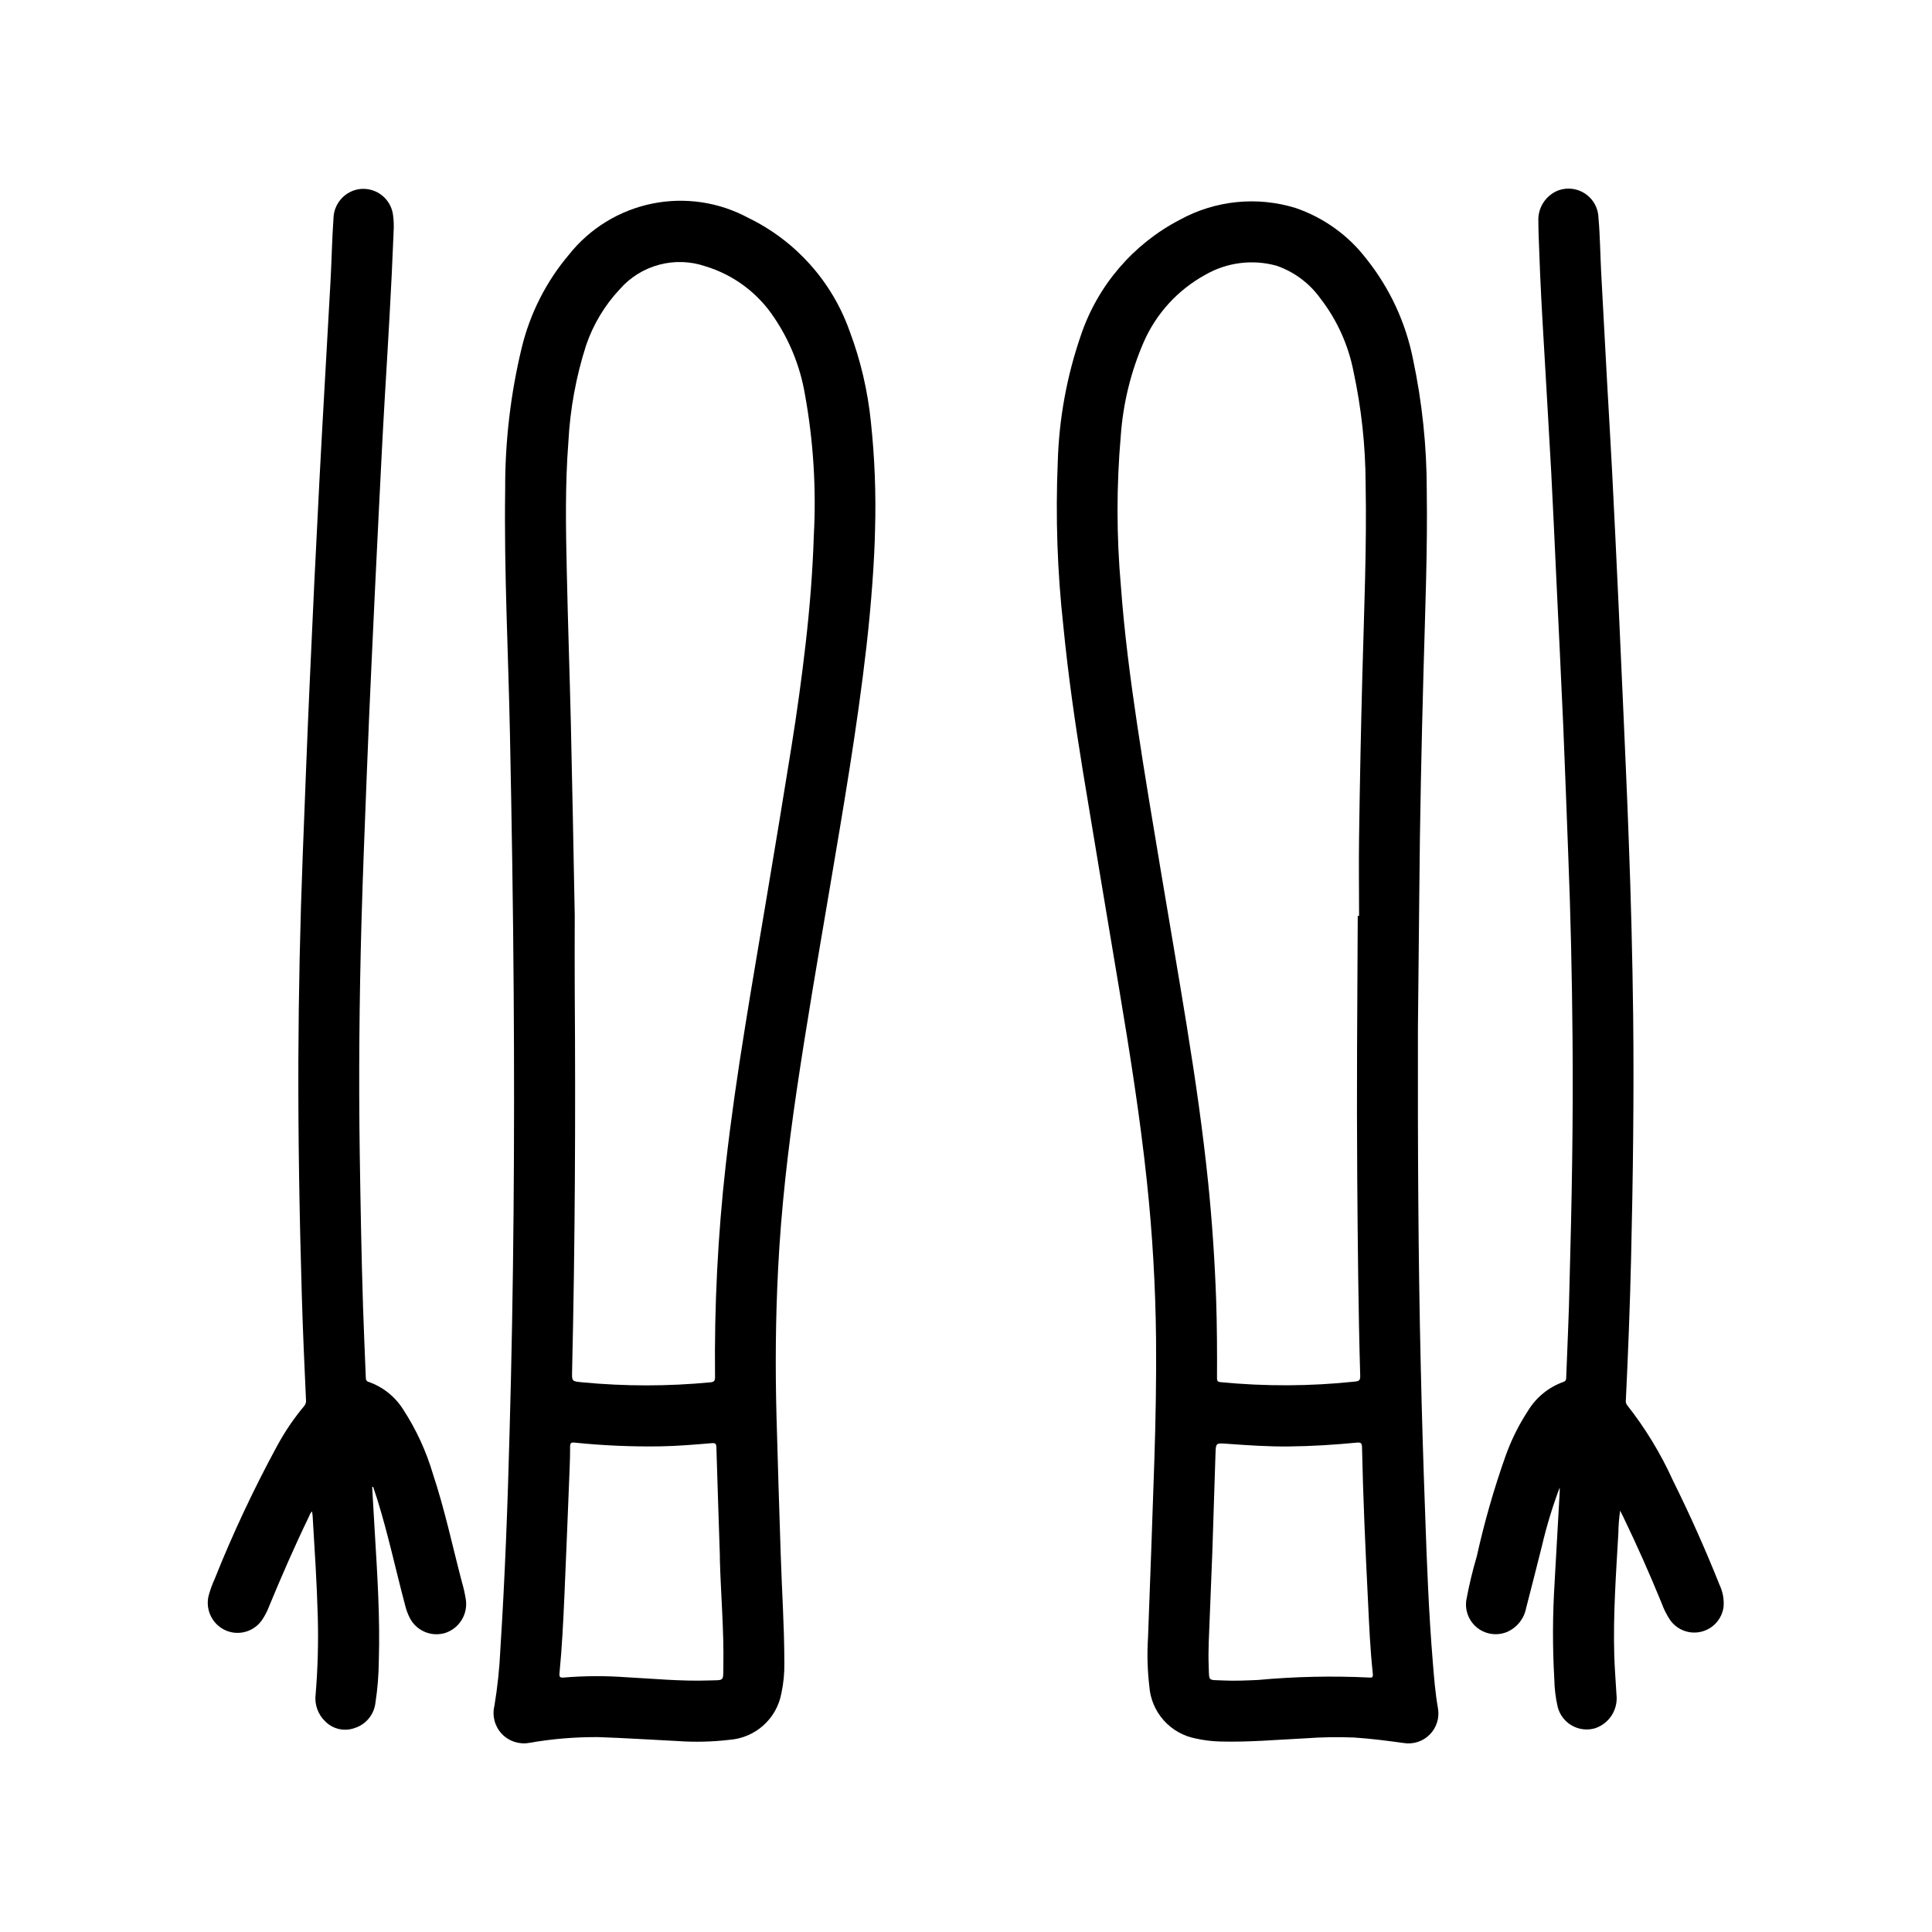
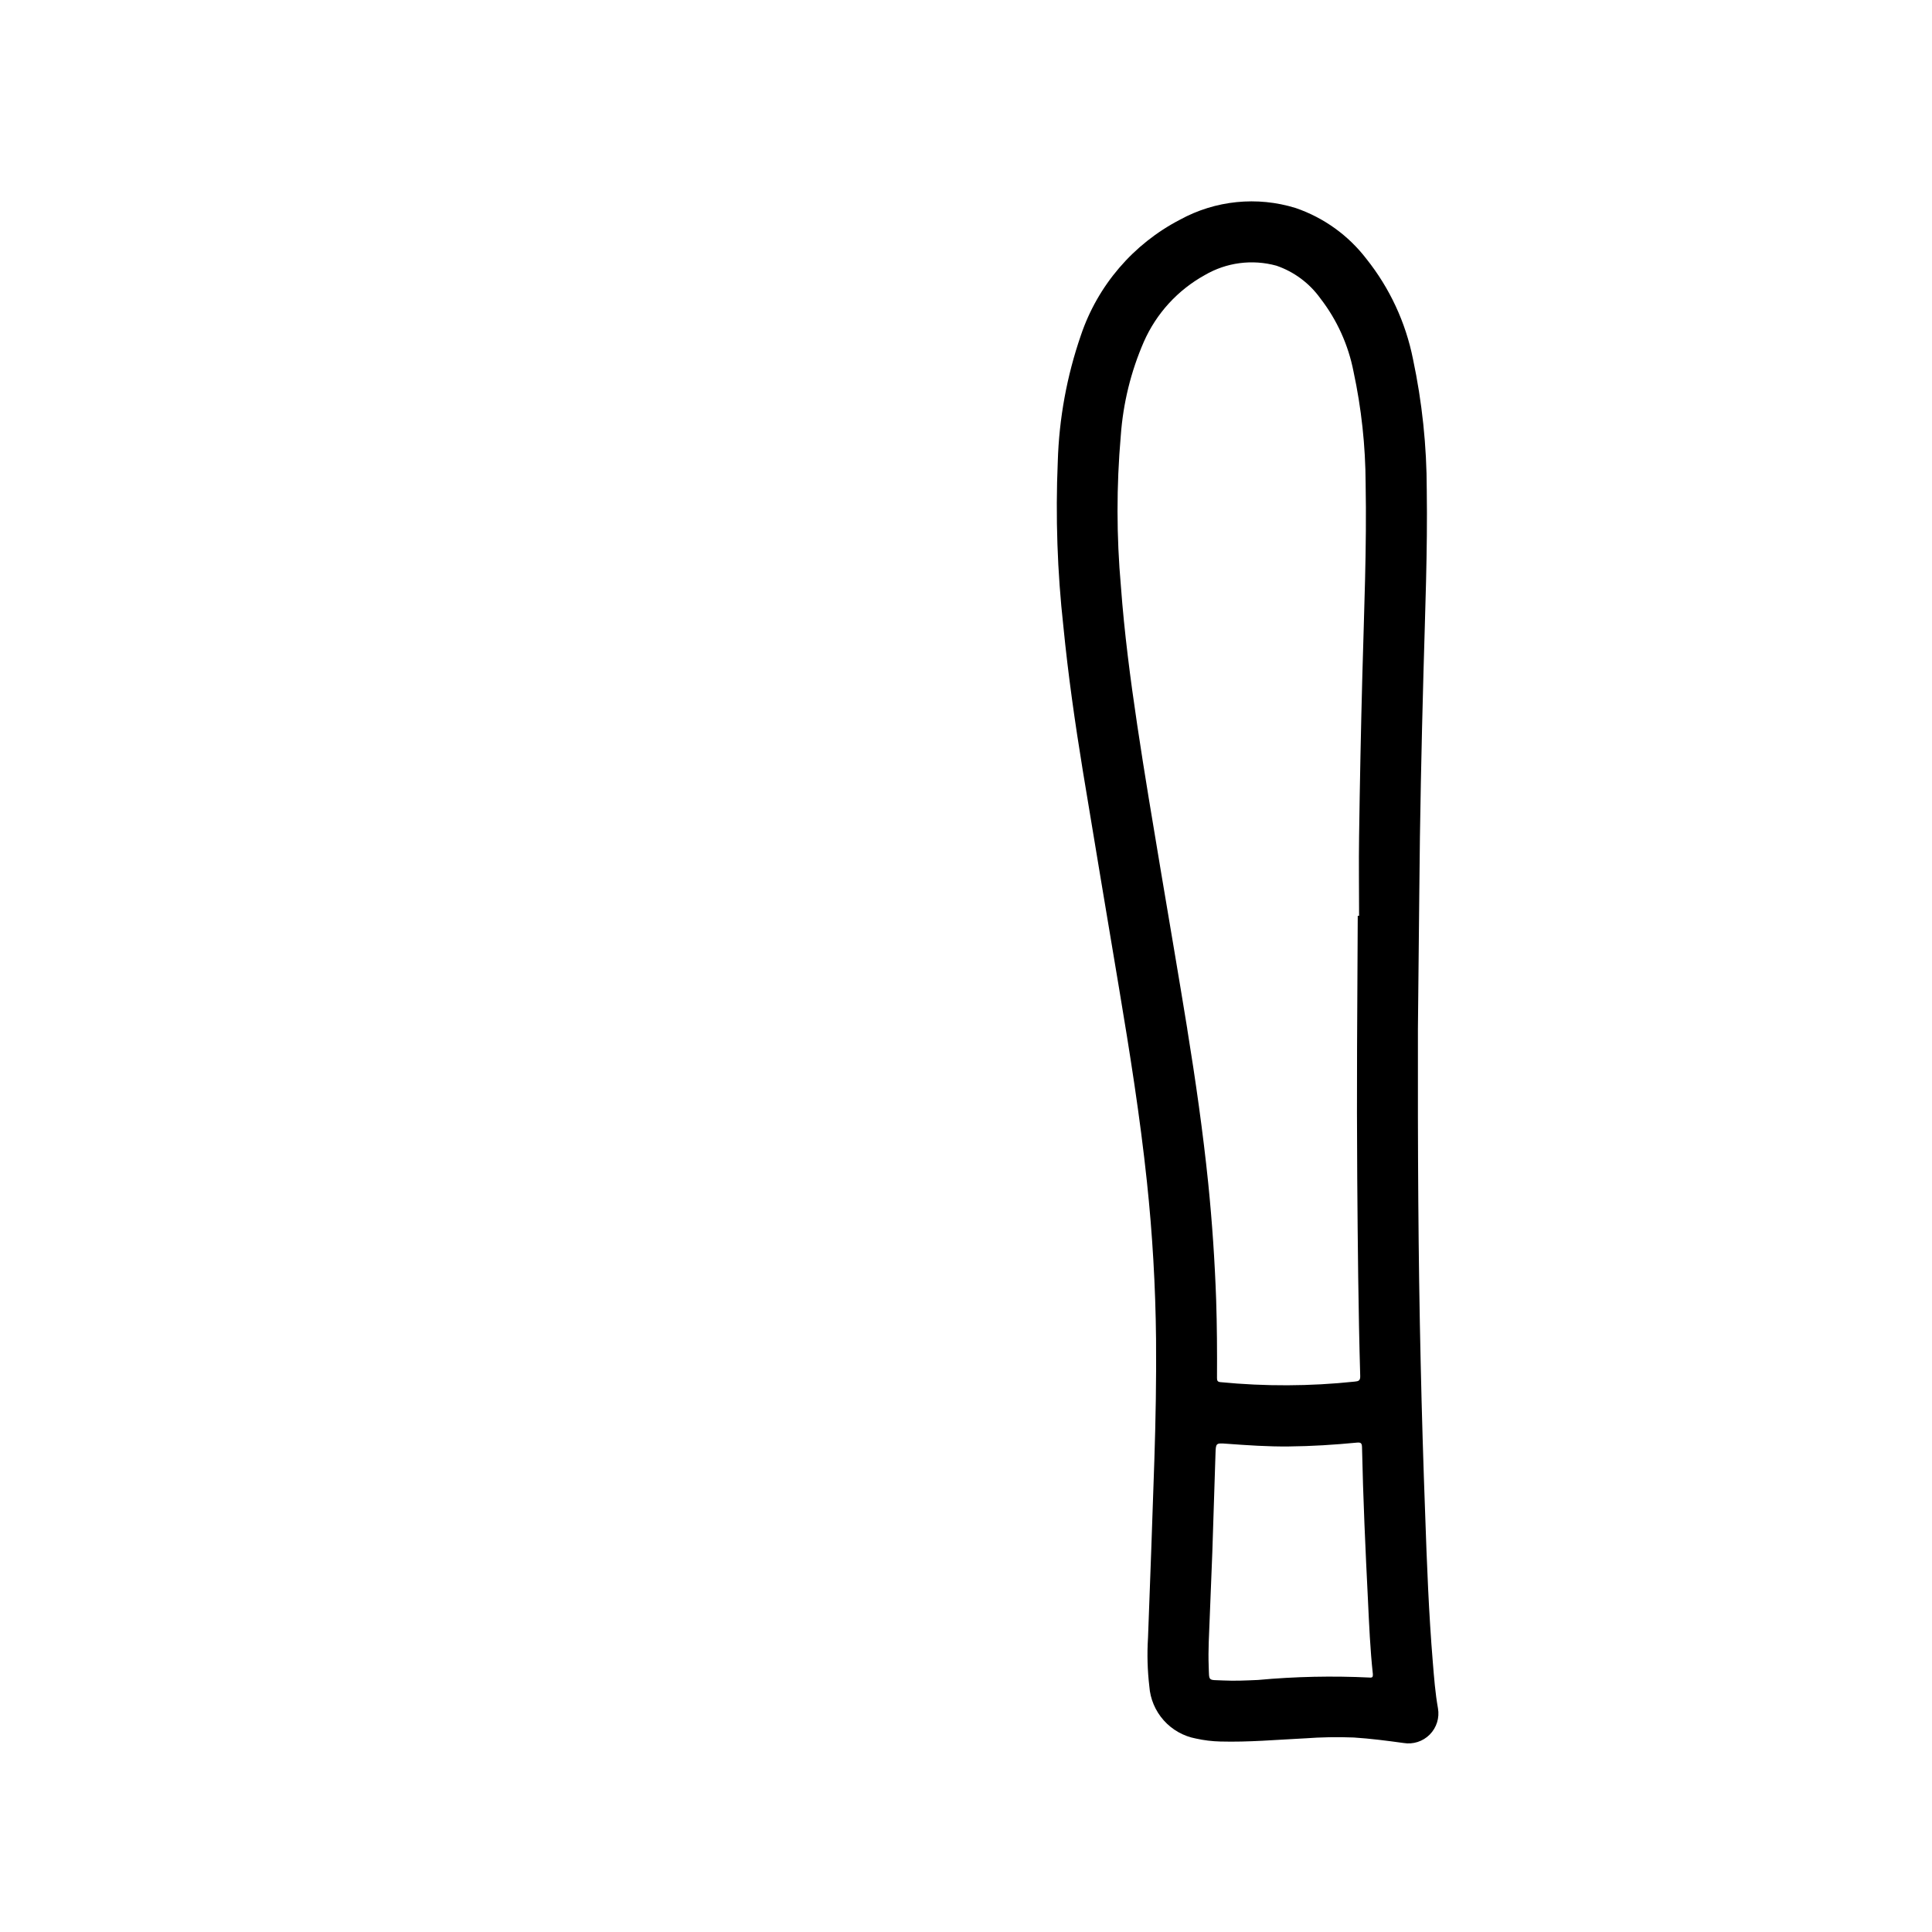
<svg xmlns="http://www.w3.org/2000/svg" fill="#000000" width="800px" height="800px" version="1.1" viewBox="144 144 512 512">
  <g>
-     <path d="m276.6 581.16c-0.234 4.996-0.758 9.973-1.574 14.902-0.648 2.648 0.086 5.441 1.957 7.426 1.871 1.98 4.621 2.879 7.301 2.383 6.016-1.051 12.113-1.559 18.223-1.52 7 0.227 13.996 0.699 20.996 1.039 4.621 0.328 9.266 0.219 13.867-0.328 3.328-0.254 6.473-1.602 8.953-3.832 2.481-2.231 4.152-5.219 4.754-8.496 0.57-2.648 0.832-5.356 0.785-8.062 0-9.637-0.668-19.246-0.969-28.875-0.379-12.051-0.789-24.098-1.102-36.141-0.355-13.121-0.262-26.238 0.418-39.359 0.789-15.895 2.613-31.684 4.938-47.414 2.606-17.625 5.644-35.172 8.621-52.742 3.644-21.562 7.375-43.105 9.855-64.844 1.324-11.609 2.141-23.262 2.281-31.117 0.27-9.426-0.098-18.863-1.094-28.242-0.832-8.324-2.746-16.5-5.699-24.324-4.672-13.074-14.281-23.793-26.766-29.859-7.812-4.227-16.863-5.566-25.562-3.785-8.699 1.785-16.496 6.574-22.016 13.531-6.023 7.133-10.305 15.57-12.5 24.645-2.965 12.285-4.438 24.879-4.387 37.512-0.316 21.648 0.828 43.297 1.266 64.914 0.465 22.914 0.844 45.832 0.992 68.746 0.27 38.785 0 77.562-1.094 116.34-0.5 19.191-1.219 38.359-2.445 57.504zm18.027-320.05v0.004c0.453-8.68 2.023-17.266 4.676-25.547 1.887-5.57 4.945-10.668 8.973-14.957 2.754-3.133 6.379-5.383 10.41-6.457 4.035-1.078 8.297-0.934 12.246 0.414 7.488 2.269 13.945 7.09 18.246 13.625 4.117 6.094 6.887 12.996 8.125 20.246 2.254 12.395 3.047 25.004 2.363 37.582-0.301 9.5-1.07 18.98-2.148 28.434-1.051 9.195-2.312 18.359-3.785 27.496-2.129 13.266-4.312 26.52-6.543 39.754-1.914 11.547-3.938 23.09-5.769 34.637-1.953 12.051-3.699 24.129-5.078 36.258h-0.004c-2.106 18.699-3.055 37.512-2.848 56.324 0 0.977-0.219 1.316-1.242 1.41h-0.004c-11.27 1.078-22.621 1.078-33.895 0-2.824-0.277-2.809-0.219-2.738-3.07 0.789-33.613 0.93-67.227 0.699-100.84-0.047-6.598 0-13.203 0-19.797-0.309-17.008-0.652-34.02-1.031-51.027-0.316-13.32-0.789-26.633-1.07-39.949-0.262-11.52-0.48-23.043 0.418-34.535zm-1.062 306.02c0.504-11.344 0.938-22.688 1.395-34.031 0.078-1.93 0.133-3.856 0.125-5.777 0-0.875 0.285-1.109 1.148-1.023v0.004c7.625 0.789 15.289 1.117 22.953 0.992 4.465-0.086 8.918-0.465 13.383-0.836 1-0.078 1.25 0.117 1.281 1.094 0.285 9.59 0.613 19.176 0.922 28.766v0.977c0.262 9.344 1.086 18.672 0.93 28.023-0.078 4.473 0.387 3.871-4.023 4.023-7.258 0.242-14.5-0.48-21.742-0.859-5.481-0.398-10.984-0.375-16.461 0.074-1.18 0.117-1.301-0.203-1.188-1.309 0.652-6.684 0.977-13.398 1.277-20.113z" />
    <path d="m521.23 322.39c0.434-16.191 1.109-32.371 0.875-48.57-0.004-11.641-1.227-23.25-3.644-34.637-1.934-9.723-6.172-18.844-12.359-26.59-4.781-6.231-11.293-10.914-18.719-13.461-10.23-3.172-21.312-2.051-30.703 3.102-12.375 6.43-21.777 17.406-26.234 30.621-3.723 10.785-5.789 22.07-6.125 33.473-0.621 14.586-0.121 29.199 1.488 43.711 1.258 12.801 3.078 25.535 5.148 38.227 3.148 19.191 6.391 38.367 9.59 57.551 2.852 17.043 5.574 34.109 7.391 51.301 1.477 13.871 2.281 27.777 2.426 41.723 0.094 10.699-0.102 21.395-0.449 32.094-0.523 15.742-1.086 31.473-1.684 47.184l-0.004 0.004c-0.262 4.262-0.141 8.531 0.355 12.77 0.242 3.348 1.586 6.519 3.824 9.023 2.234 2.504 5.234 4.195 8.535 4.816 2.121 0.469 4.281 0.734 6.453 0.785 7.469 0.203 14.91-0.465 22.355-0.836v0.004c4.332-0.324 8.68-0.402 13.023-0.23 4.426 0.285 8.801 0.852 13.188 1.457h-0.004c2.539 0.426 5.129-0.41 6.941-2.238 1.812-1.832 2.625-4.426 2.176-6.965-0.723-4.047-1.031-8.125-1.363-12.203-1.078-13.027-1.574-26.105-2.023-39.172-0.492-13.312-0.891-26.633-1.188-39.949-0.66-28.566-0.789-57.145-0.738-88.641 0.102-10.234 0.242-23.395 0.371-36.559 0.152-19.273 0.578-38.535 1.098-57.793zm-62.582 94.34c-2.266-13.941-4.652-27.859-6.992-41.793-2.164-12.957-4.359-25.914-6.297-38.918-1.812-12.156-3.402-24.34-4.305-36.605-1.184-13.277-1.195-26.633-0.039-39.91 0.609-8.598 2.676-17.031 6.117-24.934 3.301-7.492 8.973-13.699 16.137-17.664 5.738-3.359 12.586-4.258 18.996-2.496 4.684 1.609 8.754 4.637 11.641 8.66 4.406 5.695 7.418 12.34 8.793 19.406 2.094 9.742 3.168 19.672 3.207 29.637 0.316 16.934-0.418 33.852-0.867 50.773-0.379 14.258-0.668 28.52-0.867 42.785-0.109 7.008 0 14.012 0 21.027h-0.355c-0.125 23.238-0.309 46.445-0.133 69.73 0.133 17.422 0.285 34.84 0.789 52.254 0.039 1.25-0.504 1.355-1.465 1.457-11.832 1.254-23.758 1.301-35.598 0.141-0.789-0.078-0.891-0.457-0.891-1.117 0.039-6.926 0-13.855-0.227-20.781-0.363-10.281-1.059-20.539-2.094-30.781-1.402-13.664-3.356-27.285-5.559-40.871zm48.336 171.84c-9.871-0.48-19.762-0.27-29.602 0.637-3.078 0.133-6.148 0.285-9.219 0.133-4.164-0.203-3.684 0.395-3.848-3.84s0.109-8.359 0.262-12.539c0.188-5.203 0.418-10.406 0.699-17.555 0.234-7.43 0.527-16.816 0.844-26.191 0.086-2.777 0.117-2.816 2.875-2.613 5.512 0.402 11.02 0.789 16.57 0.723 6.031-0.055 12.043-0.441 18.035-1.016 1.031-0.102 1.324 0.156 1.348 1.203 0.285 13.516 0.898 27.031 1.574 40.539 0.309 6.551 0.59 13.098 1.301 19.625 0.023 0.719-0.102 0.965-0.848 0.895z" />
-     <path d="m217.52 527.03c-6.258 11.512-11.832 23.383-16.688 35.555-0.648 1.422-1.176 2.894-1.574 4.402-0.84 3.703 1.031 7.484 4.488 9.059 3.461 1.543 7.527 0.402 9.68-2.715 0.723-1.047 1.316-2.176 1.773-3.359 3.371-8.18 6.91-16.289 10.77-24.246 0.133-0.457 0.387-0.863 0.738-1.184 0.055 0.41 0.117 0.789 0.141 1.125 0.535 8.957 1.133 17.918 1.371 26.891v0.004c0.184 6.801-0.008 13.613-0.566 20.395-0.363 2.695 0.598 5.398 2.574 7.266 2.031 2.031 5.055 2.703 7.754 1.727 2.992-0.945 5.148-3.559 5.512-6.676 0.562-3.648 0.859-7.332 0.895-11.023 0.355-11.406-0.379-22.781-1.062-34.156-0.242-4.008-0.465-8.004-0.699-12.012l0.262-0.047c0.363 1.078 0.73 2.156 1.07 3.242 2.883 9.227 4.887 18.688 7.375 28.016 0.289 1.238 0.727 2.43 1.305 3.559 1.797 3.406 5.777 5.035 9.449 3.867 3.672-1.262 5.93-4.957 5.367-8.801-0.254-1.617-0.617-3.219-1.078-4.789-2.496-9.5-4.519-19.121-7.629-28.457-1.793-6.098-4.473-11.902-7.949-17.223-2.144-3.375-5.359-5.926-9.133-7.242-0.582-0.188-0.699-0.535-0.723-1.086-0.234-6.227-0.535-12.453-0.73-18.68-0.434-13.562-0.668-27.129-0.875-40.699-0.301-20.379-0.109-40.754 0.449-61.117 0.355-12.871 0.883-25.734 1.379-38.574 0.398-10.359 0.844-20.719 1.332-31.078 0.598-12.984 1.219-25.961 1.867-38.934 0.504-10.027 0.984-20.059 1.574-30.086 0.875-14.77 1.793-29.535 2.363-44.328l-0.008-0.004c0.125-1.633 0.066-3.281-0.172-4.902-0.348-2.152-1.566-4.07-3.371-5.297-1.805-1.227-4.031-1.656-6.164-1.191-3.574 0.836-6.129 3.984-6.211 7.652-0.395 5.559-0.48 11.141-0.789 16.695-0.961 17.562-2.016 35.117-2.93 52.68-0.945 18.047-1.812 36.105-2.606 54.168-0.676 15.027-1.234 30.062-1.82 45.09-0.699 18.152-1.086 36.312-1.164 54.473-0.062 20.828 0.301 41.652 0.922 62.473 0.27 9.18 0.676 18.352 1.102 27.551l0.004 0.004c0.066 0.566-0.102 1.137-0.465 1.574-2.715 3.234-5.094 6.731-7.109 10.441z" />
-     <path d="m559.06 509.04c0 0.582-0.109 0.984-0.789 1.195-3.894 1.402-7.188 4.098-9.336 7.637-2.449 3.742-4.441 7.762-5.945 11.973-3.074 8.684-5.617 17.543-7.609 26.535-1.137 3.848-2.07 7.75-2.797 11.691-0.41 2.805 0.723 5.609 2.957 7.352 2.238 1.738 5.234 2.141 7.852 1.055 2.613-1.141 4.5-3.496 5.039-6.297 1.426-5.512 2.801-10.941 4.18-16.422 1.234-5.281 2.812-10.477 4.723-15.555v1.195c-0.445 7.981-0.895 15.961-1.348 23.938l0.004 0.004c-0.547 8.551-0.574 17.129-0.082 25.688 0.043 2.461 0.34 4.91 0.891 7.312 0.523 2.074 1.863 3.848 3.715 4.918 1.852 1.074 4.059 1.352 6.117 0.773 3.781-1.215 6.188-4.926 5.754-8.871-0.188-3.481-0.488-6.949-0.59-10.43-0.316-10.832 0.465-21.641 1.086-32.441 0.023-1.988 0.18-3.973 0.473-5.938 0.301 0.582 0.504 0.969 0.691 1.363 3.672 7.594 7.102 15.297 10.289 23.113v-0.004c0.57 1.582 1.324 3.09 2.254 4.488 1.848 2.637 5.125 3.871 8.254 3.113 3.129-0.758 5.477-3.356 5.914-6.547 0.176-2.008-0.188-4.031-1.055-5.856-3.746-9.398-7.871-18.629-12.367-27.695v0.004c-3.231-7.137-7.32-13.852-12.168-20.004-0.266-0.371-0.375-0.828-0.301-1.277 0.605-12.523 1.094-25.066 1.387-37.605 0.504-21.434 0.789-42.871 0.551-64.324-0.195-15.574-0.586-31.148-1.18-46.719-0.387-10.895-0.891-21.789-1.363-32.684-0.441-10.156-0.898-20.309-1.371-30.465-0.523-11.34-1.074-22.684-1.652-34.023-0.41-7.981-0.898-15.965-1.34-23.938-0.523-9.707-1.051-19.418-1.574-29.125-0.25-4.785-0.285-9.598-0.707-14.367-0.043-2.555-1.309-4.934-3.406-6.394-2.098-1.461-4.769-1.82-7.18-0.973-3.371 1.289-5.527 4.598-5.348 8.203 0 2.543 0.133 5.086 0.219 7.621 0.285 8.73 0.789 17.445 1.309 26.16 0.613 10.887 1.289 21.773 1.875 32.66 0.488 9.086 0.875 18.176 1.309 27.262 0.629 13.383 1.301 26.695 1.883 40.047 0.488 11.305 0.867 22.609 1.316 33.922 0.652 16.344 1.008 32.691 1.148 49.051 0.188 21.445-0.195 42.887-0.789 64.324-0.152 8.477-0.586 16.914-0.891 25.355z" />
  </g>
</svg>